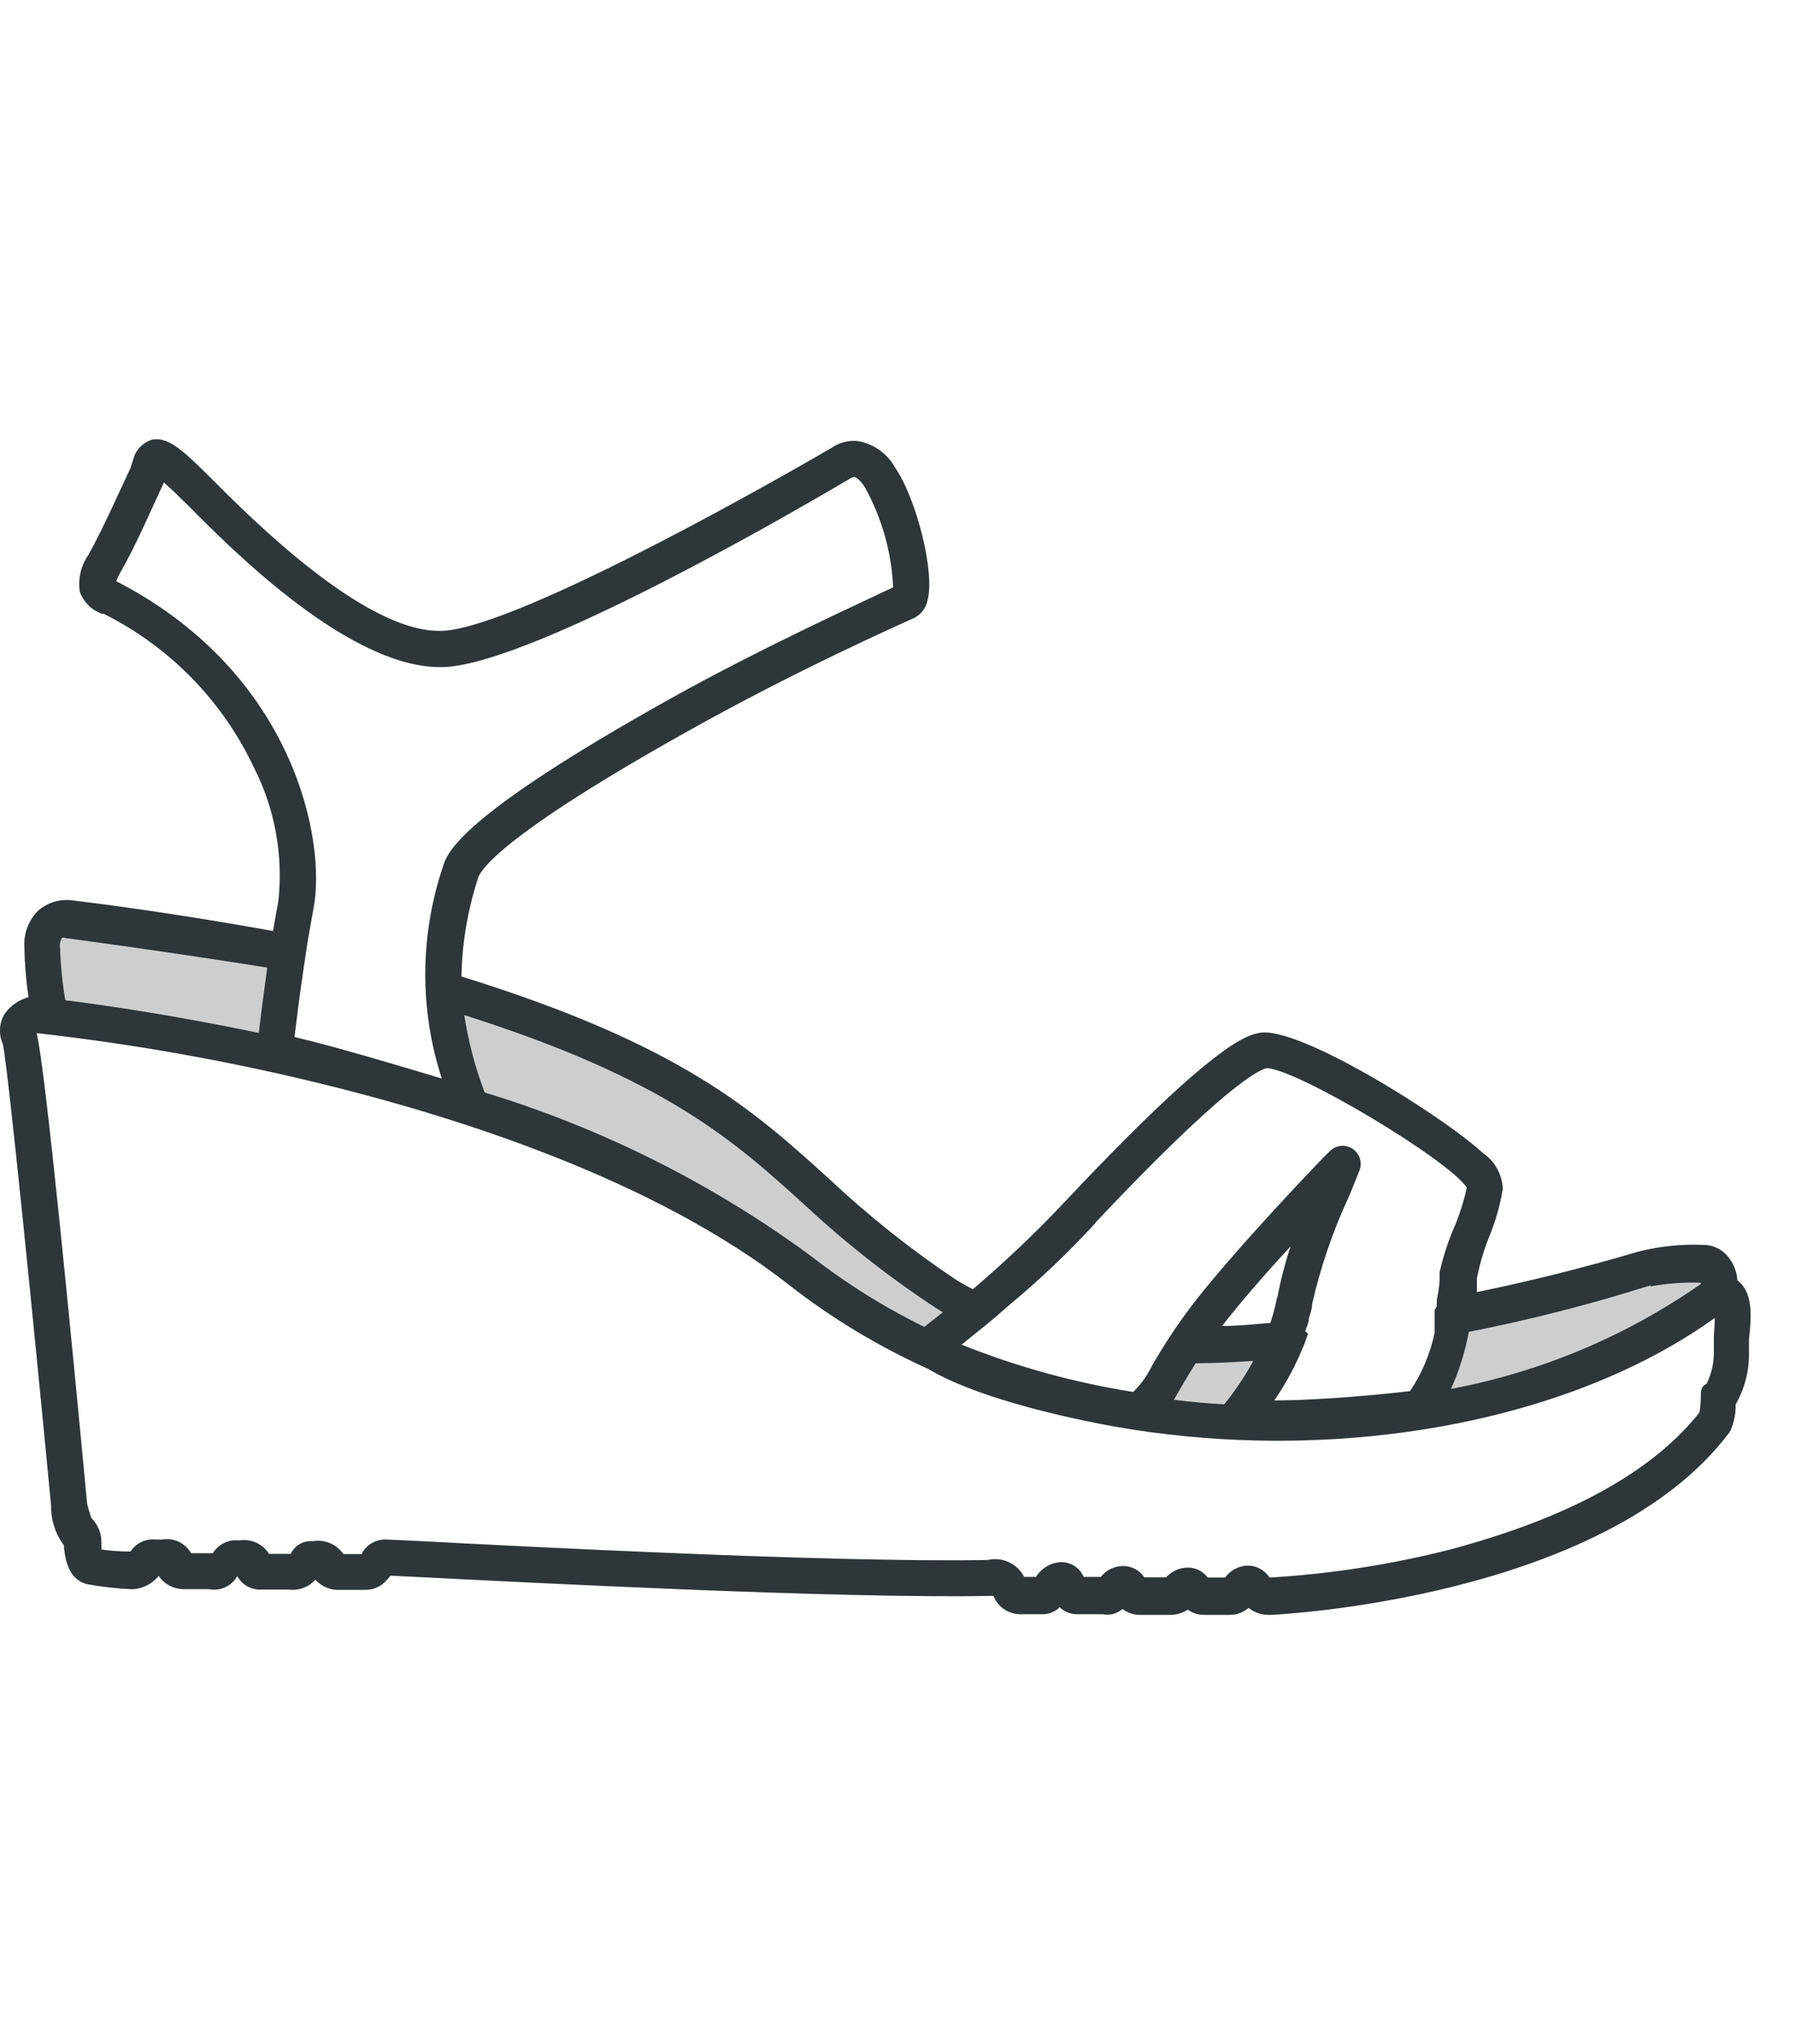
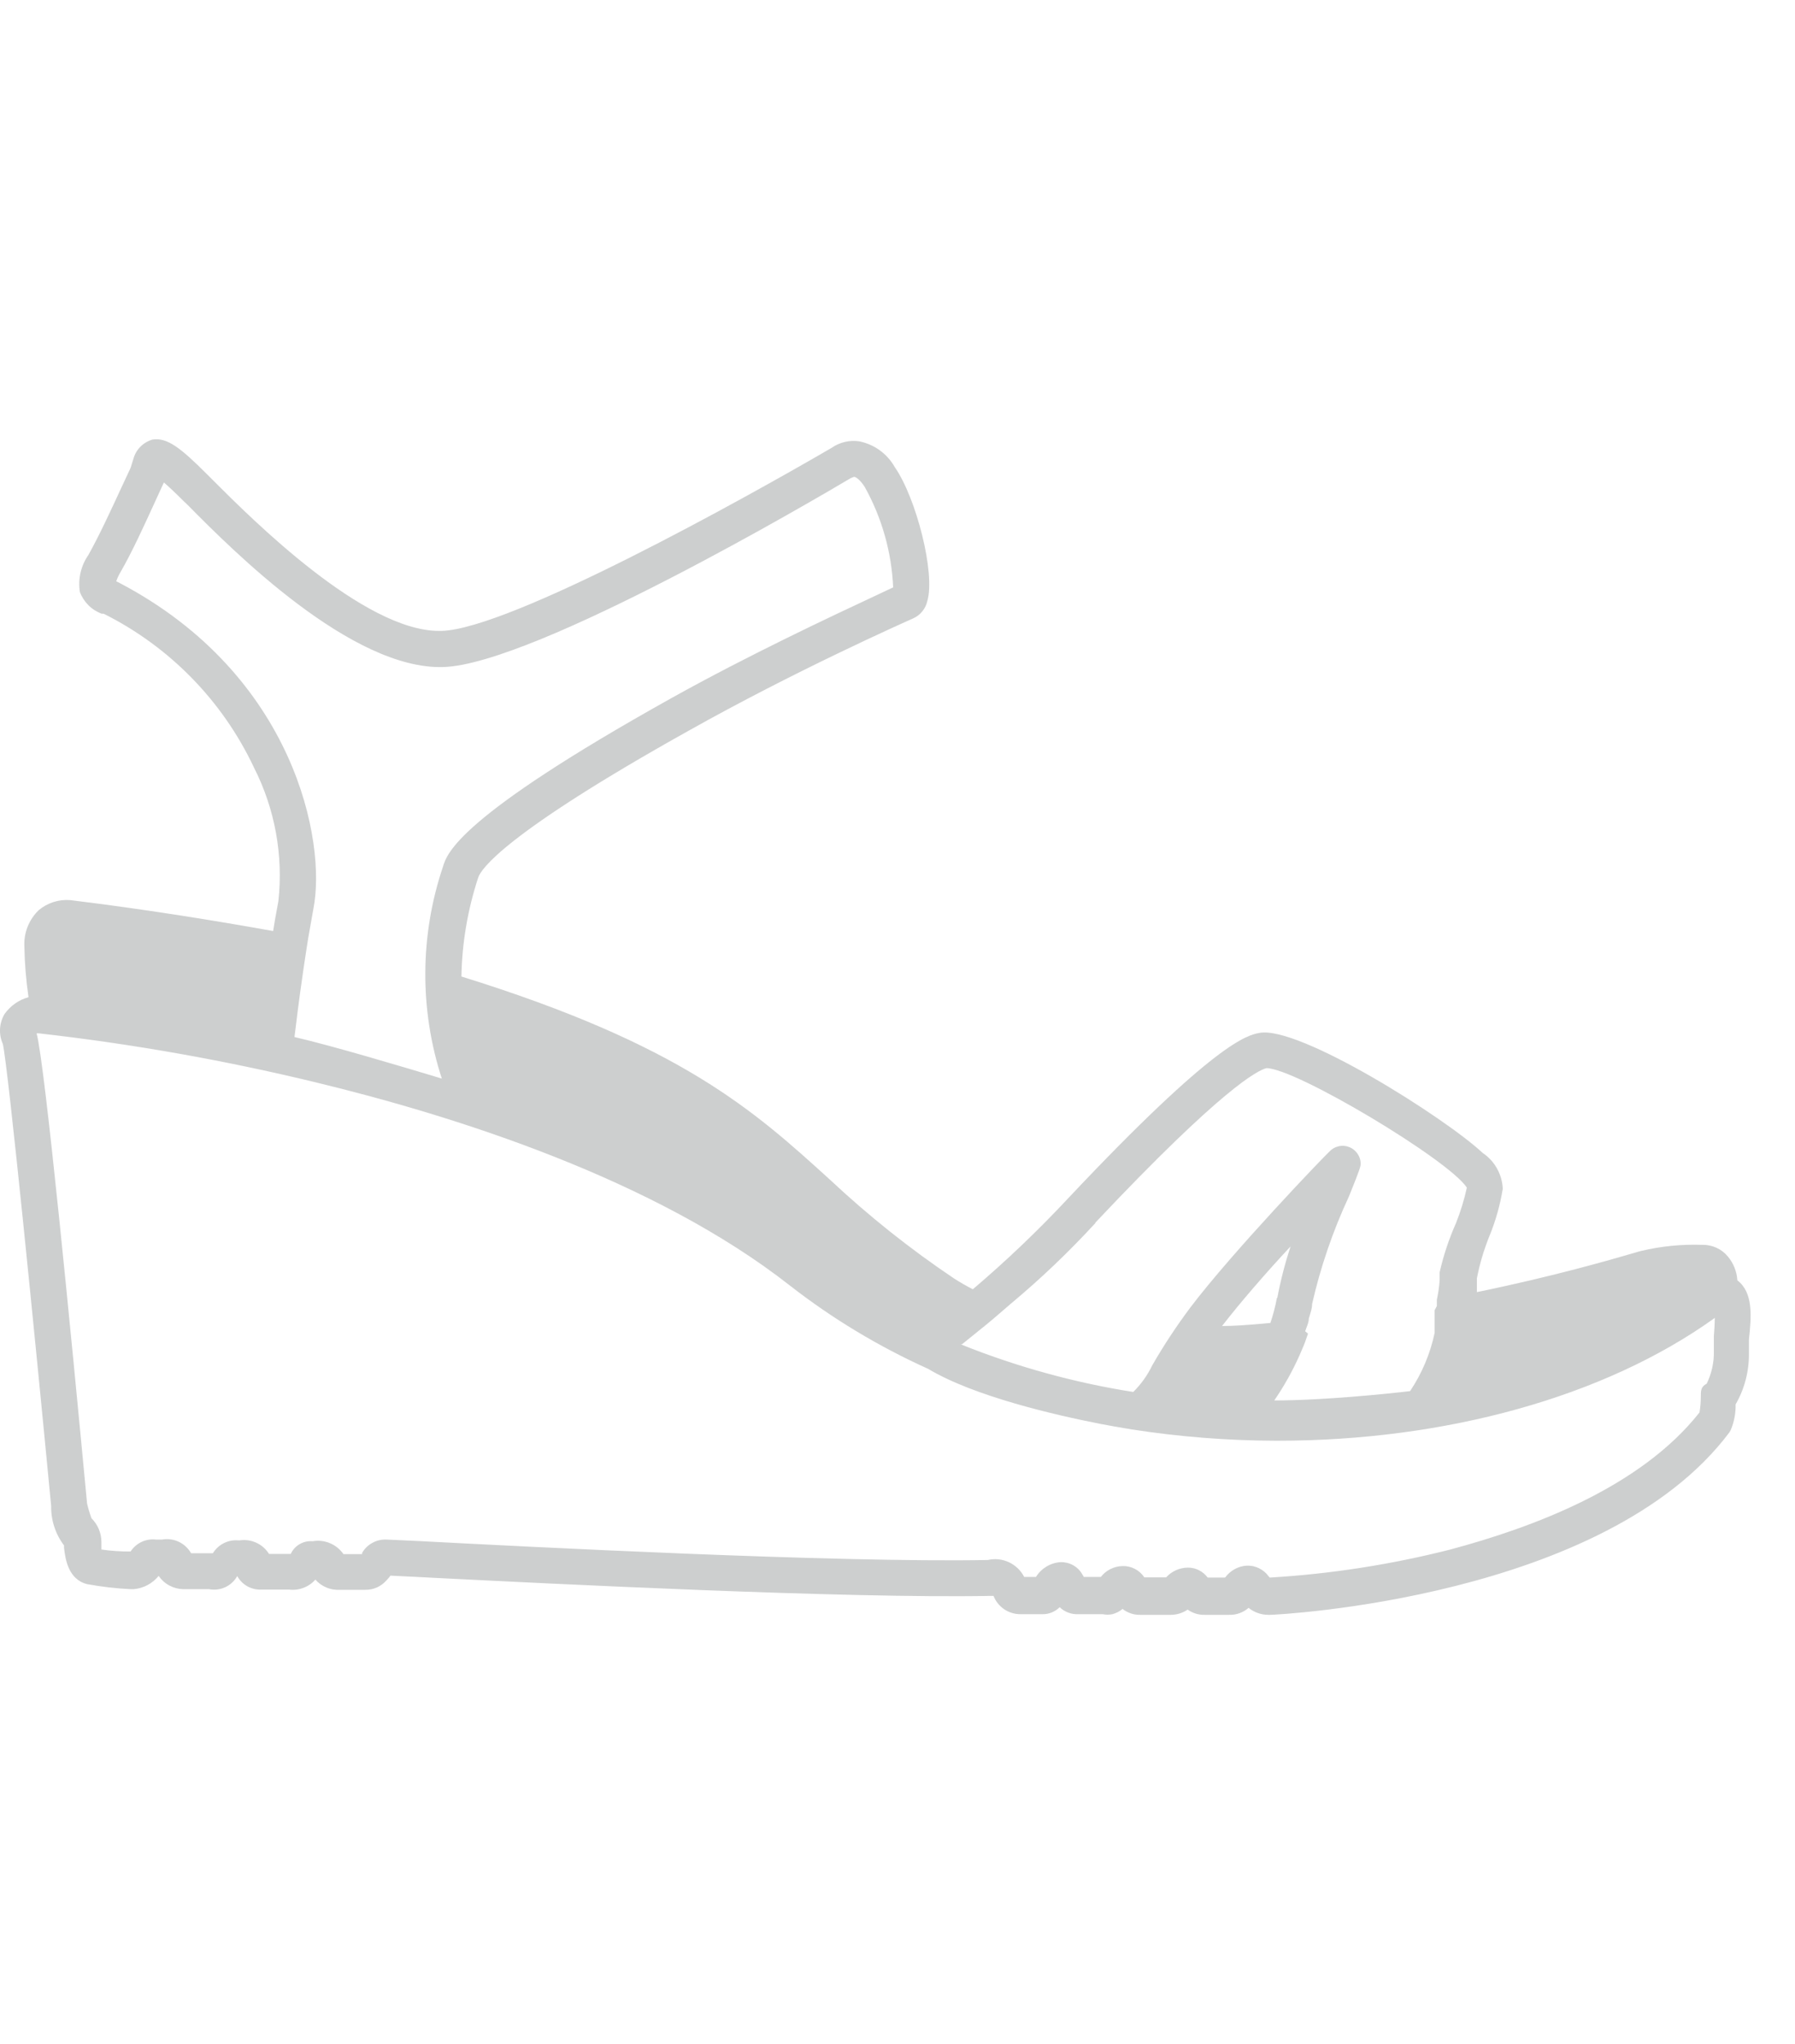
<svg xmlns="http://www.w3.org/2000/svg" fill="none" viewBox="0 0 36 41" height="41" width="36">
-   <path fill="#2E363A" d="M35.076 27.151V26.867C35.128 26.396 35.163 25.924 34.844 25.68C34.833 25.503 34.766 25.335 34.652 25.2C34.59 25.125 34.511 25.065 34.422 25.025C34.332 24.985 34.235 24.965 34.137 24.968C33.726 24.954 33.315 24.995 32.915 25.09C32.908 25.09 32.849 25.108 32.742 25.139C32.316 25.263 31.14 25.605 29.62 25.916V25.64C29.676 25.352 29.759 25.07 29.869 24.798C29.995 24.492 30.085 24.173 30.139 23.846C30.134 23.703 30.094 23.564 30.024 23.438C29.955 23.313 29.857 23.206 29.738 23.126C28.97 22.41 26.049 20.568 25.259 20.717C25.015 20.765 24.385 20.888 21.423 24.034C20.821 24.679 20.183 25.288 19.511 25.859C19.386 25.795 19.264 25.725 19.144 25.649C18.258 25.055 17.422 24.389 16.643 23.659C15.107 22.262 13.653 20.952 9.254 19.586C9.266 18.913 9.38 18.244 9.59 17.604C9.642 17.439 10.096 16.731 13.815 14.654C15.936 13.462 18.092 12.502 18.319 12.401C18.39 12.368 18.452 12.32 18.5 12.259C18.549 12.199 18.582 12.128 18.599 12.052C18.76 11.502 18.381 9.996 17.944 9.367C17.87 9.235 17.767 9.121 17.645 9.032C17.522 8.943 17.381 8.882 17.233 8.852C17.038 8.823 16.839 8.87 16.678 8.983C14.932 10 10.231 12.615 8.857 12.654H8.804C7.294 12.654 5.053 10.414 4.284 9.644L4.156 9.516C3.623 8.983 3.353 8.769 3.056 8.817C2.965 8.844 2.882 8.893 2.816 8.96C2.749 9.027 2.701 9.11 2.676 9.202L2.619 9.385C2.563 9.504 2.501 9.638 2.435 9.779C2.231 10.221 1.991 10.741 1.773 11.131C1.622 11.347 1.561 11.613 1.602 11.873C1.639 11.973 1.698 12.063 1.773 12.139C1.848 12.214 1.939 12.272 2.039 12.309H2.078C3.401 12.97 4.464 14.057 5.094 15.396C5.514 16.223 5.684 17.154 5.583 18.076C5.575 18.119 5.567 18.162 5.559 18.206C5.531 18.358 5.502 18.515 5.478 18.674C4.26 18.456 2.907 18.237 1.41 18.054C1.181 18.035 0.954 18.107 0.777 18.255C0.679 18.349 0.602 18.465 0.552 18.592C0.502 18.719 0.481 18.856 0.489 18.992C0.495 19.33 0.523 19.667 0.572 20.001C0.378 20.054 0.209 20.173 0.092 20.337C0.038 20.427 0.007 20.529 0.001 20.634C-0.005 20.739 0.014 20.843 0.057 20.939C0.166 21.428 0.708 26.876 1.026 30.206C1.021 30.491 1.112 30.769 1.284 30.997V31.044C1.31 31.267 1.367 31.677 1.746 31.773C2.035 31.826 2.326 31.86 2.619 31.874H2.68C2.778 31.866 2.872 31.838 2.959 31.792C3.045 31.746 3.121 31.683 3.182 31.608C3.236 31.687 3.308 31.753 3.393 31.799C3.477 31.845 3.571 31.871 3.667 31.874H4.191C4.301 31.896 4.415 31.882 4.517 31.835C4.619 31.788 4.703 31.71 4.758 31.612C4.805 31.697 4.875 31.768 4.96 31.816C5.044 31.863 5.141 31.887 5.238 31.883H5.801C5.898 31.895 5.997 31.882 6.088 31.847C6.179 31.812 6.261 31.756 6.325 31.682C6.385 31.751 6.461 31.805 6.546 31.841C6.63 31.877 6.722 31.892 6.814 31.887H7.32C7.403 31.889 7.485 31.873 7.561 31.839C7.636 31.805 7.703 31.754 7.757 31.691C7.784 31.664 7.809 31.634 7.831 31.603L8.368 31.629C8.472 31.635 8.587 31.64 8.711 31.647C11.08 31.766 16.957 32.063 19.86 32.009H19.926C19.968 32.119 20.044 32.212 20.141 32.278C20.239 32.343 20.354 32.378 20.471 32.376H20.908C20.972 32.377 21.035 32.365 21.094 32.341C21.154 32.317 21.207 32.281 21.253 32.236C21.302 32.284 21.361 32.321 21.426 32.345C21.49 32.369 21.559 32.379 21.628 32.376H22.117C22.18 32.389 22.245 32.389 22.309 32.376C22.384 32.356 22.454 32.321 22.514 32.271C22.614 32.35 22.74 32.392 22.867 32.389H23.483C23.603 32.388 23.72 32.352 23.819 32.284C23.918 32.355 24.038 32.392 24.16 32.389H24.653C24.795 32.393 24.934 32.343 25.041 32.249C25.154 32.34 25.294 32.389 25.438 32.389H25.469C25.617 32.389 32.186 32.062 34.683 28.731L34.709 28.687C34.779 28.523 34.813 28.346 34.809 28.168C34.987 27.859 35.079 27.508 35.076 27.151ZM25.884 24.999C25.772 25.337 25.683 25.683 25.617 26.033H25.609C25.578 26.204 25.534 26.372 25.478 26.535C25.413 26.541 25.349 26.546 25.284 26.552C25.026 26.574 24.767 26.596 24.509 26.596C24.867 26.134 25.382 25.536 25.884 24.999ZM20.27 26.151C20.867 25.654 21.433 25.114 21.968 24.532V24.523C24.526 21.808 25.229 21.468 25.399 21.424C25.984 21.424 29.048 23.257 29.419 23.82C29.366 24.063 29.293 24.301 29.201 24.532C29.06 24.849 28.95 25.18 28.873 25.518V25.68C28.864 25.811 28.845 25.94 28.817 26.068V26.195L28.773 26.278V26.732C28.685 27.15 28.518 27.547 28.28 27.902C27.843 27.954 26.534 28.089 25.556 28.089C25.752 27.804 25.921 27.502 26.062 27.186L26.141 27.002L26.172 26.924L26.233 26.749L26.176 26.701C26.184 26.677 26.193 26.652 26.203 26.627C26.226 26.567 26.25 26.505 26.25 26.444C26.257 26.42 26.264 26.397 26.271 26.373C26.293 26.3 26.316 26.227 26.316 26.151C26.484 25.413 26.73 24.695 27.049 24.008L27.063 23.975C27.14 23.787 27.209 23.62 27.263 23.48C27.281 23.436 27.29 23.388 27.289 23.341C27.289 23.293 27.279 23.246 27.26 23.202C27.241 23.159 27.214 23.119 27.18 23.086C27.146 23.052 27.106 23.026 27.062 23.008C26.994 22.98 26.919 22.974 26.847 22.991C26.775 23.007 26.71 23.045 26.66 23.1C26.582 23.166 24.727 25.099 23.876 26.221C23.597 26.594 23.34 26.983 23.108 27.387C23.013 27.585 22.884 27.765 22.728 27.919C21.542 27.732 20.381 27.411 19.267 26.963H19.293L19.633 26.688C19.824 26.538 20.019 26.369 20.237 26.18L20.27 26.151ZM6.181 18.818C6.216 18.617 6.251 18.416 6.286 18.224C6.548 16.897 5.923 13.545 2.401 11.694L2.331 11.659C2.353 11.597 2.38 11.537 2.414 11.48C2.647 11.078 2.897 10.529 3.105 10.073C3.171 9.929 3.232 9.795 3.287 9.677C3.374 9.752 3.497 9.865 3.68 10.048L3.763 10.127C4.662 11.039 7.054 13.44 8.896 13.379C10.738 13.318 16.416 9.974 17.062 9.59L17.128 9.564C17.167 9.564 17.25 9.625 17.342 9.765C17.686 10.383 17.882 11.074 17.913 11.781C17.825 11.824 17.696 11.884 17.533 11.96C16.708 12.346 15.024 13.133 13.448 14.012C9.188 16.391 8.966 17.111 8.883 17.386C8.42 18.763 8.412 20.252 8.861 21.633C8.036 21.385 6.679 20.979 5.906 20.8C5.941 20.507 5.998 20.044 6.072 19.538C6.077 19.503 6.082 19.468 6.087 19.433C6.117 19.231 6.147 19.026 6.181 18.818ZM25.622 28.897C28.983 28.897 32.169 28.024 34.377 26.444L34.391 26.431C34.391 26.544 34.382 26.684 34.373 26.797V27.098C34.378 27.325 34.328 27.549 34.229 27.753C34.111 27.814 34.111 27.893 34.111 28.015C34.111 28.12 34.102 28.226 34.085 28.329C32.893 29.844 30.715 30.643 29.087 31.079C27.9 31.381 26.687 31.569 25.465 31.642L25.443 31.616C25.393 31.547 25.328 31.492 25.251 31.455C25.175 31.417 25.091 31.399 25.006 31.402C24.92 31.407 24.837 31.432 24.761 31.473C24.686 31.515 24.62 31.573 24.57 31.642H24.221C24.175 31.58 24.115 31.529 24.046 31.494C23.977 31.459 23.901 31.441 23.823 31.442C23.741 31.443 23.66 31.46 23.585 31.494C23.51 31.528 23.442 31.577 23.387 31.638H22.951C22.903 31.566 22.838 31.507 22.762 31.468C22.686 31.428 22.6 31.408 22.514 31.411C22.43 31.412 22.346 31.433 22.271 31.471C22.195 31.508 22.129 31.563 22.078 31.629H21.737L21.706 31.577C21.663 31.5 21.599 31.437 21.522 31.394C21.445 31.351 21.358 31.33 21.27 31.332C21.17 31.339 21.073 31.369 20.987 31.421C20.902 31.473 20.829 31.544 20.777 31.629H20.541C20.475 31.5 20.367 31.396 20.235 31.334C20.103 31.272 19.954 31.256 19.812 31.289C16.757 31.346 10.472 31.018 8.398 30.909L7.748 30.879C7.651 30.875 7.554 30.898 7.469 30.945C7.383 30.991 7.312 31.061 7.263 31.145V31.171H6.888C6.82 31.073 6.726 30.997 6.616 30.951C6.506 30.905 6.385 30.892 6.268 30.913C6.178 30.905 6.088 30.925 6.01 30.971C5.932 31.016 5.869 31.084 5.832 31.167H5.395C5.334 31.068 5.245 30.99 5.139 30.942C5.034 30.894 4.916 30.878 4.802 30.896H4.784C4.683 30.886 4.581 30.905 4.49 30.951C4.399 30.996 4.322 31.067 4.269 31.154H3.833C3.776 31.054 3.69 30.974 3.586 30.924C3.482 30.875 3.365 30.859 3.252 30.879H3.126C3.027 30.868 2.928 30.884 2.838 30.927C2.749 30.969 2.673 31.036 2.619 31.119C2.424 31.12 2.228 31.107 2.034 31.079V30.927C2.033 30.748 1.961 30.577 1.834 30.451C1.799 30.354 1.769 30.255 1.746 30.154C1.436 26.863 0.904 21.358 0.734 20.725H0.769C2.634 20.935 4.484 21.262 6.308 21.703C9.166 22.393 13.13 23.659 15.836 25.78C16.693 26.448 17.626 27.01 18.616 27.456C19.533 28.006 21.161 28.382 22.078 28.561L22.361 28.613L22.697 28.67C23.65 28.818 24.613 28.894 25.578 28.897H25.622Z" clip-rule="evenodd" fill-rule="evenodd" opacity="0.24" />
-   <path fill="#2E363A" d="M35.076 26.867V27.151C35.079 27.508 34.987 27.859 34.809 28.168C34.813 28.346 34.779 28.523 34.709 28.687L34.683 28.731C32.186 32.062 25.617 32.389 25.469 32.389H25.438C25.294 32.389 25.154 32.34 25.041 32.249C24.934 32.343 24.795 32.393 24.653 32.389H24.16C24.038 32.392 23.918 32.355 23.819 32.284C23.72 32.352 23.603 32.388 23.483 32.389H22.867C22.74 32.392 22.614 32.35 22.514 32.271C22.454 32.321 22.384 32.356 22.309 32.376C22.245 32.389 22.18 32.389 22.117 32.376H21.628C21.559 32.379 21.49 32.369 21.426 32.345C21.361 32.321 21.302 32.284 21.253 32.236C21.207 32.281 21.154 32.317 21.094 32.341C21.035 32.365 20.972 32.377 20.908 32.376H20.471C20.354 32.378 20.239 32.343 20.141 32.278C20.044 32.212 19.968 32.119 19.926 32.009H19.86C16.805 32.066 10.454 31.734 8.368 31.629L7.831 31.603C7.809 31.634 7.784 31.664 7.757 31.691C7.703 31.754 7.636 31.805 7.561 31.839C7.485 31.873 7.403 31.889 7.32 31.887H6.814C6.722 31.892 6.63 31.877 6.546 31.841C6.461 31.805 6.385 31.751 6.325 31.682C6.261 31.756 6.179 31.812 6.088 31.847C5.997 31.882 5.898 31.895 5.801 31.883H5.238C5.141 31.887 5.044 31.863 4.96 31.816C4.875 31.768 4.805 31.697 4.758 31.612C4.703 31.71 4.619 31.788 4.517 31.835C4.415 31.882 4.301 31.896 4.191 31.874C4.02 31.874 3.841 31.874 3.667 31.874C3.571 31.871 3.477 31.845 3.393 31.799C3.308 31.753 3.236 31.687 3.182 31.608C3.121 31.683 3.045 31.746 2.959 31.792C2.872 31.838 2.778 31.866 2.68 31.874H2.619C2.326 31.86 2.035 31.826 1.746 31.773C1.367 31.677 1.31 31.267 1.284 31.044V30.997C1.112 30.769 1.021 30.491 1.026 30.206C0.708 26.876 0.166 21.428 0.057 20.939C0.014 20.843 -0.005 20.739 0.001 20.634C0.007 20.529 0.038 20.427 0.092 20.337C0.209 20.173 0.378 20.054 0.572 20.001C0.523 19.667 0.495 19.33 0.489 18.992C0.481 18.856 0.502 18.719 0.552 18.592C0.602 18.465 0.679 18.349 0.777 18.255C0.954 18.107 1.181 18.035 1.41 18.054C2.907 18.237 4.26 18.456 5.478 18.674C5.509 18.469 5.548 18.268 5.583 18.076C5.684 17.154 5.514 16.223 5.094 15.396C4.464 14.057 3.401 12.97 2.078 12.309H2.039C1.939 12.272 1.848 12.214 1.773 12.139C1.698 12.063 1.639 11.973 1.602 11.873C1.561 11.613 1.622 11.347 1.773 11.131C2.061 10.616 2.388 9.874 2.619 9.385L2.676 9.202C2.701 9.11 2.749 9.027 2.816 8.96C2.882 8.893 2.965 8.844 3.056 8.817C3.353 8.769 3.623 8.983 4.156 9.516L4.265 9.625C5.016 10.376 7.281 12.654 8.804 12.654H8.857C10.231 12.615 14.932 10 16.678 8.983C16.839 8.87 17.038 8.823 17.233 8.852C17.381 8.882 17.522 8.943 17.645 9.032C17.767 9.121 17.87 9.235 17.944 9.367C18.381 9.996 18.76 11.502 18.599 12.052C18.582 12.128 18.549 12.199 18.5 12.259C18.452 12.32 18.39 12.368 18.319 12.401C18.092 12.502 15.936 13.462 13.815 14.654C10.096 16.731 9.642 17.439 9.59 17.604C9.38 18.244 9.266 18.913 9.254 19.586C13.653 20.952 15.107 22.262 16.643 23.659C17.422 24.389 18.258 25.055 19.144 25.649C19.264 25.725 19.386 25.795 19.511 25.859C20.183 25.288 20.821 24.679 21.423 24.034C24.387 20.887 25.015 20.765 25.259 20.717C26.049 20.568 28.97 22.41 29.738 23.126C29.857 23.206 29.955 23.313 30.024 23.438C30.094 23.564 30.134 23.703 30.139 23.846C30.085 24.173 29.995 24.492 29.869 24.798C29.759 25.07 29.676 25.352 29.62 25.64V25.798V25.916C31.519 25.527 32.88 25.09 32.915 25.09C33.315 24.995 33.726 24.954 34.137 24.968C34.235 24.965 34.332 24.985 34.422 25.025C34.511 25.065 34.59 25.125 34.652 25.2C34.766 25.335 34.833 25.503 34.844 25.68C35.163 25.924 35.128 26.396 35.076 26.867ZM33.103 25.78C31.906 26.159 30.69 26.471 29.458 26.714C29.385 27.108 29.265 27.492 29.1 27.858C30.901 27.519 32.608 26.802 34.111 25.754V25.728C33.772 25.716 33.432 25.741 33.099 25.802L33.103 25.78ZM25.617 26.033C25.683 25.683 25.772 25.337 25.884 24.999C25.382 25.536 24.867 26.134 24.509 26.596C24.832 26.596 25.155 26.561 25.478 26.535C25.534 26.372 25.578 26.204 25.609 26.033H25.617ZM23.544 28.076C23.876 28.117 24.212 28.148 24.552 28.168C24.773 27.895 24.969 27.603 25.137 27.295C24.753 27.321 24.365 27.343 23.98 27.343C23.876 27.504 23.793 27.648 23.714 27.779L23.544 28.076ZM21.968 24.532C21.433 25.114 20.867 25.654 20.27 26.151C20.039 26.352 19.834 26.531 19.633 26.688L19.293 26.963H19.267C20.381 27.411 21.542 27.732 22.728 27.919C22.884 27.765 23.013 27.585 23.108 27.387C23.34 26.983 23.597 26.594 23.876 26.221C24.727 25.099 26.582 23.166 26.66 23.1C26.71 23.045 26.775 23.007 26.847 22.991C26.919 22.974 26.994 22.98 27.062 23.008C27.106 23.026 27.146 23.052 27.18 23.086C27.214 23.119 27.241 23.159 27.26 23.202C27.279 23.246 27.289 23.293 27.289 23.341C27.29 23.388 27.281 23.436 27.263 23.48C27.206 23.628 27.132 23.807 27.049 24.008C26.73 24.695 26.484 25.413 26.316 26.151C26.316 26.252 26.276 26.348 26.25 26.444C26.25 26.531 26.202 26.618 26.176 26.701L26.233 26.749L26.172 26.924L26.141 27.002L26.062 27.186C25.921 27.502 25.752 27.804 25.556 28.089C26.534 28.089 27.843 27.954 28.28 27.902C28.518 27.547 28.685 27.15 28.773 26.732V26.636V26.278L28.817 26.195V26.068C28.845 25.94 28.864 25.811 28.873 25.68V25.518C28.95 25.18 29.06 24.849 29.201 24.532C29.293 24.301 29.366 24.063 29.419 23.82C29.048 23.257 25.984 21.424 25.399 21.424C25.229 21.468 24.526 21.808 21.968 24.523V24.532ZM9.31 20.35C9.391 20.884 9.528 21.408 9.721 21.913C12.073 22.628 14.287 23.738 16.268 25.195C16.974 25.745 17.734 26.22 18.538 26.614L18.909 26.321L18.769 26.234C17.84 25.623 16.964 24.935 16.15 24.178C14.714 22.873 13.348 21.642 9.31 20.359V20.35ZM6.286 18.224C6.251 18.416 6.216 18.617 6.181 18.818C6.142 19.062 6.107 19.302 6.072 19.538C5.998 20.044 5.941 20.507 5.906 20.8C6.679 20.979 8.036 21.385 8.861 21.633C8.412 20.252 8.42 18.763 8.883 17.386C8.966 17.111 9.188 16.391 13.448 14.012C15.334 12.96 17.377 12.039 17.913 11.781C17.882 11.074 17.686 10.383 17.342 9.765C17.25 9.625 17.167 9.564 17.128 9.564L17.062 9.59C16.416 9.974 10.738 13.318 8.896 13.379C7.054 13.44 4.662 11.039 3.763 10.127L3.68 10.048C3.497 9.865 3.374 9.752 3.287 9.677C3.056 10.171 2.72 10.952 2.414 11.48C2.38 11.537 2.353 11.597 2.331 11.659L2.401 11.694C5.923 13.545 6.548 16.897 6.286 18.224ZM1.205 19.023C1.216 19.371 1.251 19.718 1.31 20.062C2.047 20.154 3.444 20.354 5.19 20.717C5.225 20.411 5.286 19.944 5.36 19.407C4.147 19.215 2.807 19.014 1.31 18.814C1.287 18.805 1.262 18.805 1.24 18.814C1.205 18.877 1.192 18.951 1.205 19.023ZM34.377 26.444C32.169 28.024 28.983 28.897 25.622 28.897H25.578C24.613 28.894 23.65 28.818 22.697 28.67L22.361 28.613L22.078 28.561C21.161 28.382 19.533 28.006 18.616 27.456C17.626 27.01 16.693 26.448 15.836 25.78C13.13 23.659 9.166 22.393 6.308 21.703C4.484 21.262 2.634 20.935 0.769 20.725H0.734C0.904 21.358 1.436 26.863 1.746 30.154C1.769 30.255 1.799 30.354 1.834 30.451C1.961 30.577 2.033 30.748 2.034 30.927V31.079C2.228 31.107 2.424 31.12 2.619 31.119C2.673 31.036 2.749 30.969 2.838 30.927C2.928 30.884 3.027 30.868 3.126 30.879H3.252C3.365 30.859 3.482 30.875 3.586 30.924C3.69 30.974 3.776 31.054 3.833 31.154H4.269C4.322 31.067 4.399 30.996 4.49 30.951C4.581 30.905 4.683 30.886 4.784 30.896H4.802C4.916 30.878 5.034 30.894 5.139 30.942C5.245 30.99 5.334 31.068 5.395 31.167H5.832C5.869 31.084 5.932 31.016 6.01 30.971C6.088 30.925 6.178 30.905 6.268 30.913C6.385 30.892 6.506 30.905 6.616 30.951C6.726 30.997 6.82 31.073 6.888 31.171H7.263V31.145C7.312 31.061 7.383 30.991 7.469 30.945C7.554 30.898 7.651 30.875 7.748 30.879L8.398 30.909C10.472 31.018 16.757 31.346 19.812 31.289C19.954 31.256 20.103 31.272 20.235 31.334C20.367 31.396 20.475 31.5 20.541 31.629H20.777C20.829 31.544 20.902 31.473 20.987 31.421C21.073 31.369 21.17 31.339 21.27 31.332C21.358 31.33 21.445 31.351 21.522 31.394C21.599 31.437 21.663 31.5 21.706 31.577L21.737 31.629H22.078C22.129 31.563 22.195 31.508 22.271 31.471C22.346 31.433 22.43 31.412 22.514 31.411C22.6 31.408 22.686 31.428 22.762 31.468C22.838 31.507 22.903 31.566 22.951 31.638H23.387C23.442 31.577 23.51 31.528 23.585 31.494C23.66 31.46 23.741 31.443 23.823 31.442C23.901 31.441 23.977 31.459 24.046 31.494C24.115 31.529 24.175 31.58 24.221 31.642H24.57C24.62 31.573 24.686 31.515 24.761 31.473C24.837 31.432 24.92 31.407 25.006 31.402C25.091 31.399 25.175 31.417 25.251 31.455C25.328 31.492 25.393 31.547 25.443 31.616L25.465 31.642C26.687 31.569 27.9 31.381 29.087 31.079C30.715 30.643 32.893 29.844 34.085 28.329C34.102 28.226 34.111 28.12 34.111 28.015C34.111 27.893 34.111 27.814 34.229 27.753C34.328 27.549 34.378 27.325 34.373 27.098V26.797C34.382 26.684 34.391 26.544 34.391 26.431L34.377 26.444Z" />
+   <path fill="#2E363A" d="M35.076 27.151V26.867C35.128 26.396 35.163 25.924 34.844 25.68C34.833 25.503 34.766 25.335 34.652 25.2C34.59 25.125 34.511 25.065 34.422 25.025C34.332 24.985 34.235 24.965 34.137 24.968C33.726 24.954 33.315 24.995 32.915 25.09C32.908 25.09 32.849 25.108 32.742 25.139C32.316 25.263 31.14 25.605 29.62 25.916V25.64C29.676 25.352 29.759 25.07 29.869 24.798C29.995 24.492 30.085 24.173 30.139 23.846C30.134 23.703 30.094 23.564 30.024 23.438C29.955 23.313 29.857 23.206 29.738 23.126C28.97 22.41 26.049 20.568 25.259 20.717C25.015 20.765 24.385 20.888 21.423 24.034C20.821 24.679 20.183 25.288 19.511 25.859C19.386 25.795 19.264 25.725 19.144 25.649C18.258 25.055 17.422 24.389 16.643 23.659C15.107 22.262 13.653 20.952 9.254 19.586C9.266 18.913 9.38 18.244 9.59 17.604C9.642 17.439 10.096 16.731 13.815 14.654C15.936 13.462 18.092 12.502 18.319 12.401C18.39 12.368 18.452 12.32 18.5 12.259C18.549 12.199 18.582 12.128 18.599 12.052C18.76 11.502 18.381 9.996 17.944 9.367C17.87 9.235 17.767 9.121 17.645 9.032C17.522 8.943 17.381 8.882 17.233 8.852C17.038 8.823 16.839 8.87 16.678 8.983C14.932 10 10.231 12.615 8.857 12.654H8.804C7.294 12.654 5.053 10.414 4.284 9.644L4.156 9.516C3.623 8.983 3.353 8.769 3.056 8.817C2.965 8.844 2.882 8.893 2.816 8.96C2.749 9.027 2.701 9.11 2.676 9.202L2.619 9.385C2.563 9.504 2.501 9.638 2.435 9.779C2.231 10.221 1.991 10.741 1.773 11.131C1.622 11.347 1.561 11.613 1.602 11.873C1.639 11.973 1.698 12.063 1.773 12.139C1.848 12.214 1.939 12.272 2.039 12.309H2.078C3.401 12.97 4.464 14.057 5.094 15.396C5.514 16.223 5.684 17.154 5.583 18.076C5.575 18.119 5.567 18.162 5.559 18.206C5.531 18.358 5.502 18.515 5.478 18.674C4.26 18.456 2.907 18.237 1.41 18.054C1.181 18.035 0.954 18.107 0.777 18.255C0.679 18.349 0.602 18.465 0.552 18.592C0.502 18.719 0.481 18.856 0.489 18.992C0.495 19.33 0.523 19.667 0.572 20.001C0.378 20.054 0.209 20.173 0.092 20.337C0.038 20.427 0.007 20.529 0.001 20.634C-0.005 20.739 0.014 20.843 0.057 20.939C0.166 21.428 0.708 26.876 1.026 30.206C1.021 30.491 1.112 30.769 1.284 30.997V31.044C1.31 31.267 1.367 31.677 1.746 31.773C2.035 31.826 2.326 31.86 2.619 31.874H2.68C2.778 31.866 2.872 31.838 2.959 31.792C3.045 31.746 3.121 31.683 3.182 31.608C3.236 31.687 3.308 31.753 3.393 31.799C3.477 31.845 3.571 31.871 3.667 31.874H4.191C4.301 31.896 4.415 31.882 4.517 31.835C4.619 31.788 4.703 31.71 4.758 31.612C4.805 31.697 4.875 31.768 4.96 31.816C5.044 31.863 5.141 31.887 5.238 31.883H5.801C5.898 31.895 5.997 31.882 6.088 31.847C6.179 31.812 6.261 31.756 6.325 31.682C6.385 31.751 6.461 31.805 6.546 31.841C6.63 31.877 6.722 31.892 6.814 31.887H7.32C7.403 31.889 7.485 31.873 7.561 31.839C7.636 31.805 7.703 31.754 7.757 31.691C7.784 31.664 7.809 31.634 7.831 31.603L8.368 31.629C8.472 31.635 8.587 31.64 8.711 31.647C11.08 31.766 16.957 32.063 19.86 32.009H19.926C19.968 32.119 20.044 32.212 20.141 32.278C20.239 32.343 20.354 32.378 20.471 32.376H20.908C20.972 32.377 21.035 32.365 21.094 32.341C21.154 32.317 21.207 32.281 21.253 32.236C21.302 32.284 21.361 32.321 21.426 32.345C21.49 32.369 21.559 32.379 21.628 32.376H22.117C22.18 32.389 22.245 32.389 22.309 32.376C22.384 32.356 22.454 32.321 22.514 32.271C22.614 32.35 22.74 32.392 22.867 32.389H23.483C23.603 32.388 23.72 32.352 23.819 32.284C23.918 32.355 24.038 32.392 24.16 32.389H24.653C24.795 32.393 24.934 32.343 25.041 32.249C25.154 32.34 25.294 32.389 25.438 32.389H25.469C25.617 32.389 32.186 32.062 34.683 28.731L34.709 28.687C34.779 28.523 34.813 28.346 34.809 28.168C34.987 27.859 35.079 27.508 35.076 27.151ZM25.884 24.999C25.772 25.337 25.683 25.683 25.617 26.033H25.609C25.578 26.204 25.534 26.372 25.478 26.535C25.413 26.541 25.349 26.546 25.284 26.552C25.026 26.574 24.767 26.596 24.509 26.596C24.867 26.134 25.382 25.536 25.884 24.999ZM20.27 26.151C20.867 25.654 21.433 25.114 21.968 24.532V24.523C24.526 21.808 25.229 21.468 25.399 21.424C25.984 21.424 29.048 23.257 29.419 23.82C29.366 24.063 29.293 24.301 29.201 24.532C29.06 24.849 28.95 25.18 28.873 25.518V25.68C28.864 25.811 28.845 25.94 28.817 26.068V26.195L28.773 26.278V26.732C28.685 27.15 28.518 27.547 28.28 27.902C27.843 27.954 26.534 28.089 25.556 28.089C25.752 27.804 25.921 27.502 26.062 27.186L26.141 27.002L26.172 26.924L26.233 26.749L26.176 26.701C26.184 26.677 26.193 26.652 26.203 26.627C26.226 26.567 26.25 26.505 26.25 26.444C26.257 26.42 26.264 26.397 26.271 26.373C26.293 26.3 26.316 26.227 26.316 26.151C26.484 25.413 26.73 24.695 27.049 24.008L27.063 23.975C27.281 23.436 27.29 23.388 27.289 23.341C27.289 23.293 27.279 23.246 27.26 23.202C27.241 23.159 27.214 23.119 27.18 23.086C27.146 23.052 27.106 23.026 27.062 23.008C26.994 22.98 26.919 22.974 26.847 22.991C26.775 23.007 26.71 23.045 26.66 23.1C26.582 23.166 24.727 25.099 23.876 26.221C23.597 26.594 23.34 26.983 23.108 27.387C23.013 27.585 22.884 27.765 22.728 27.919C21.542 27.732 20.381 27.411 19.267 26.963H19.293L19.633 26.688C19.824 26.538 20.019 26.369 20.237 26.18L20.27 26.151ZM6.181 18.818C6.216 18.617 6.251 18.416 6.286 18.224C6.548 16.897 5.923 13.545 2.401 11.694L2.331 11.659C2.353 11.597 2.38 11.537 2.414 11.48C2.647 11.078 2.897 10.529 3.105 10.073C3.171 9.929 3.232 9.795 3.287 9.677C3.374 9.752 3.497 9.865 3.68 10.048L3.763 10.127C4.662 11.039 7.054 13.44 8.896 13.379C10.738 13.318 16.416 9.974 17.062 9.59L17.128 9.564C17.167 9.564 17.25 9.625 17.342 9.765C17.686 10.383 17.882 11.074 17.913 11.781C17.825 11.824 17.696 11.884 17.533 11.96C16.708 12.346 15.024 13.133 13.448 14.012C9.188 16.391 8.966 17.111 8.883 17.386C8.42 18.763 8.412 20.252 8.861 21.633C8.036 21.385 6.679 20.979 5.906 20.8C5.941 20.507 5.998 20.044 6.072 19.538C6.077 19.503 6.082 19.468 6.087 19.433C6.117 19.231 6.147 19.026 6.181 18.818ZM25.622 28.897C28.983 28.897 32.169 28.024 34.377 26.444L34.391 26.431C34.391 26.544 34.382 26.684 34.373 26.797V27.098C34.378 27.325 34.328 27.549 34.229 27.753C34.111 27.814 34.111 27.893 34.111 28.015C34.111 28.12 34.102 28.226 34.085 28.329C32.893 29.844 30.715 30.643 29.087 31.079C27.9 31.381 26.687 31.569 25.465 31.642L25.443 31.616C25.393 31.547 25.328 31.492 25.251 31.455C25.175 31.417 25.091 31.399 25.006 31.402C24.92 31.407 24.837 31.432 24.761 31.473C24.686 31.515 24.62 31.573 24.57 31.642H24.221C24.175 31.58 24.115 31.529 24.046 31.494C23.977 31.459 23.901 31.441 23.823 31.442C23.741 31.443 23.66 31.46 23.585 31.494C23.51 31.528 23.442 31.577 23.387 31.638H22.951C22.903 31.566 22.838 31.507 22.762 31.468C22.686 31.428 22.6 31.408 22.514 31.411C22.43 31.412 22.346 31.433 22.271 31.471C22.195 31.508 22.129 31.563 22.078 31.629H21.737L21.706 31.577C21.663 31.5 21.599 31.437 21.522 31.394C21.445 31.351 21.358 31.33 21.27 31.332C21.17 31.339 21.073 31.369 20.987 31.421C20.902 31.473 20.829 31.544 20.777 31.629H20.541C20.475 31.5 20.367 31.396 20.235 31.334C20.103 31.272 19.954 31.256 19.812 31.289C16.757 31.346 10.472 31.018 8.398 30.909L7.748 30.879C7.651 30.875 7.554 30.898 7.469 30.945C7.383 30.991 7.312 31.061 7.263 31.145V31.171H6.888C6.82 31.073 6.726 30.997 6.616 30.951C6.506 30.905 6.385 30.892 6.268 30.913C6.178 30.905 6.088 30.925 6.01 30.971C5.932 31.016 5.869 31.084 5.832 31.167H5.395C5.334 31.068 5.245 30.99 5.139 30.942C5.034 30.894 4.916 30.878 4.802 30.896H4.784C4.683 30.886 4.581 30.905 4.49 30.951C4.399 30.996 4.322 31.067 4.269 31.154H3.833C3.776 31.054 3.69 30.974 3.586 30.924C3.482 30.875 3.365 30.859 3.252 30.879H3.126C3.027 30.868 2.928 30.884 2.838 30.927C2.749 30.969 2.673 31.036 2.619 31.119C2.424 31.12 2.228 31.107 2.034 31.079V30.927C2.033 30.748 1.961 30.577 1.834 30.451C1.799 30.354 1.769 30.255 1.746 30.154C1.436 26.863 0.904 21.358 0.734 20.725H0.769C2.634 20.935 4.484 21.262 6.308 21.703C9.166 22.393 13.13 23.659 15.836 25.78C16.693 26.448 17.626 27.01 18.616 27.456C19.533 28.006 21.161 28.382 22.078 28.561L22.361 28.613L22.697 28.67C23.65 28.818 24.613 28.894 25.578 28.897H25.622Z" clip-rule="evenodd" fill-rule="evenodd" opacity="0.24" />
</svg>